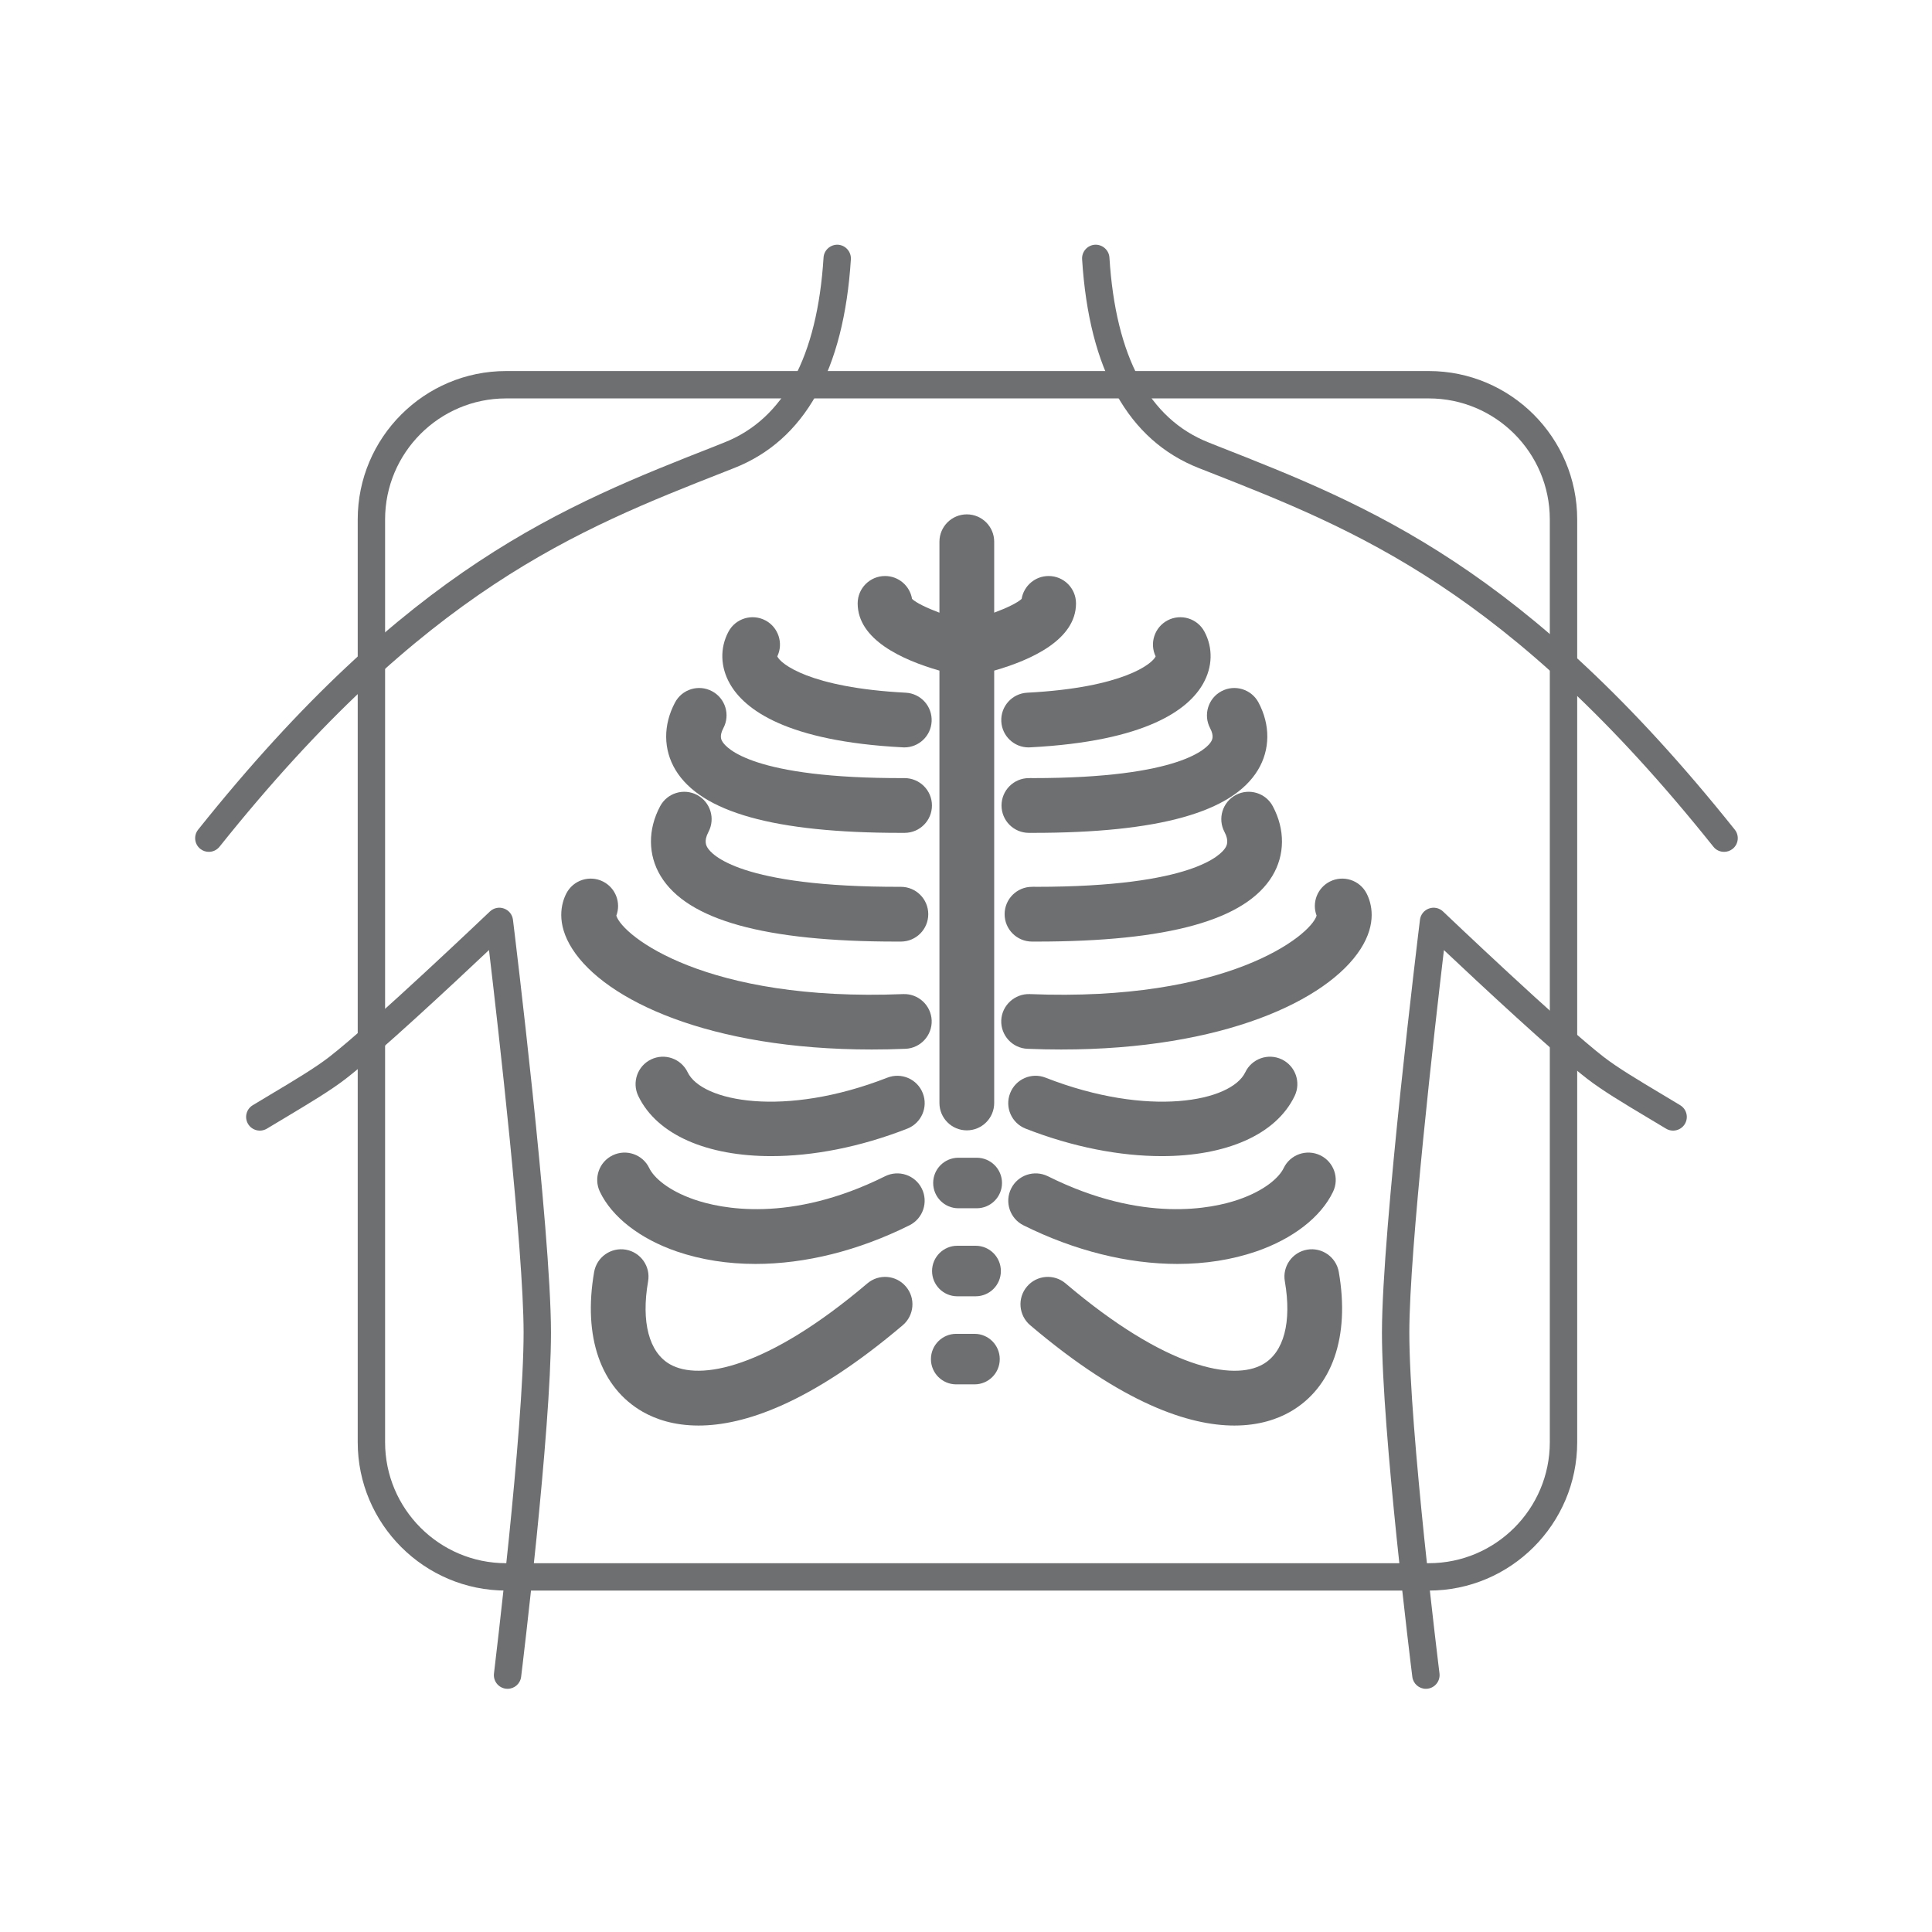
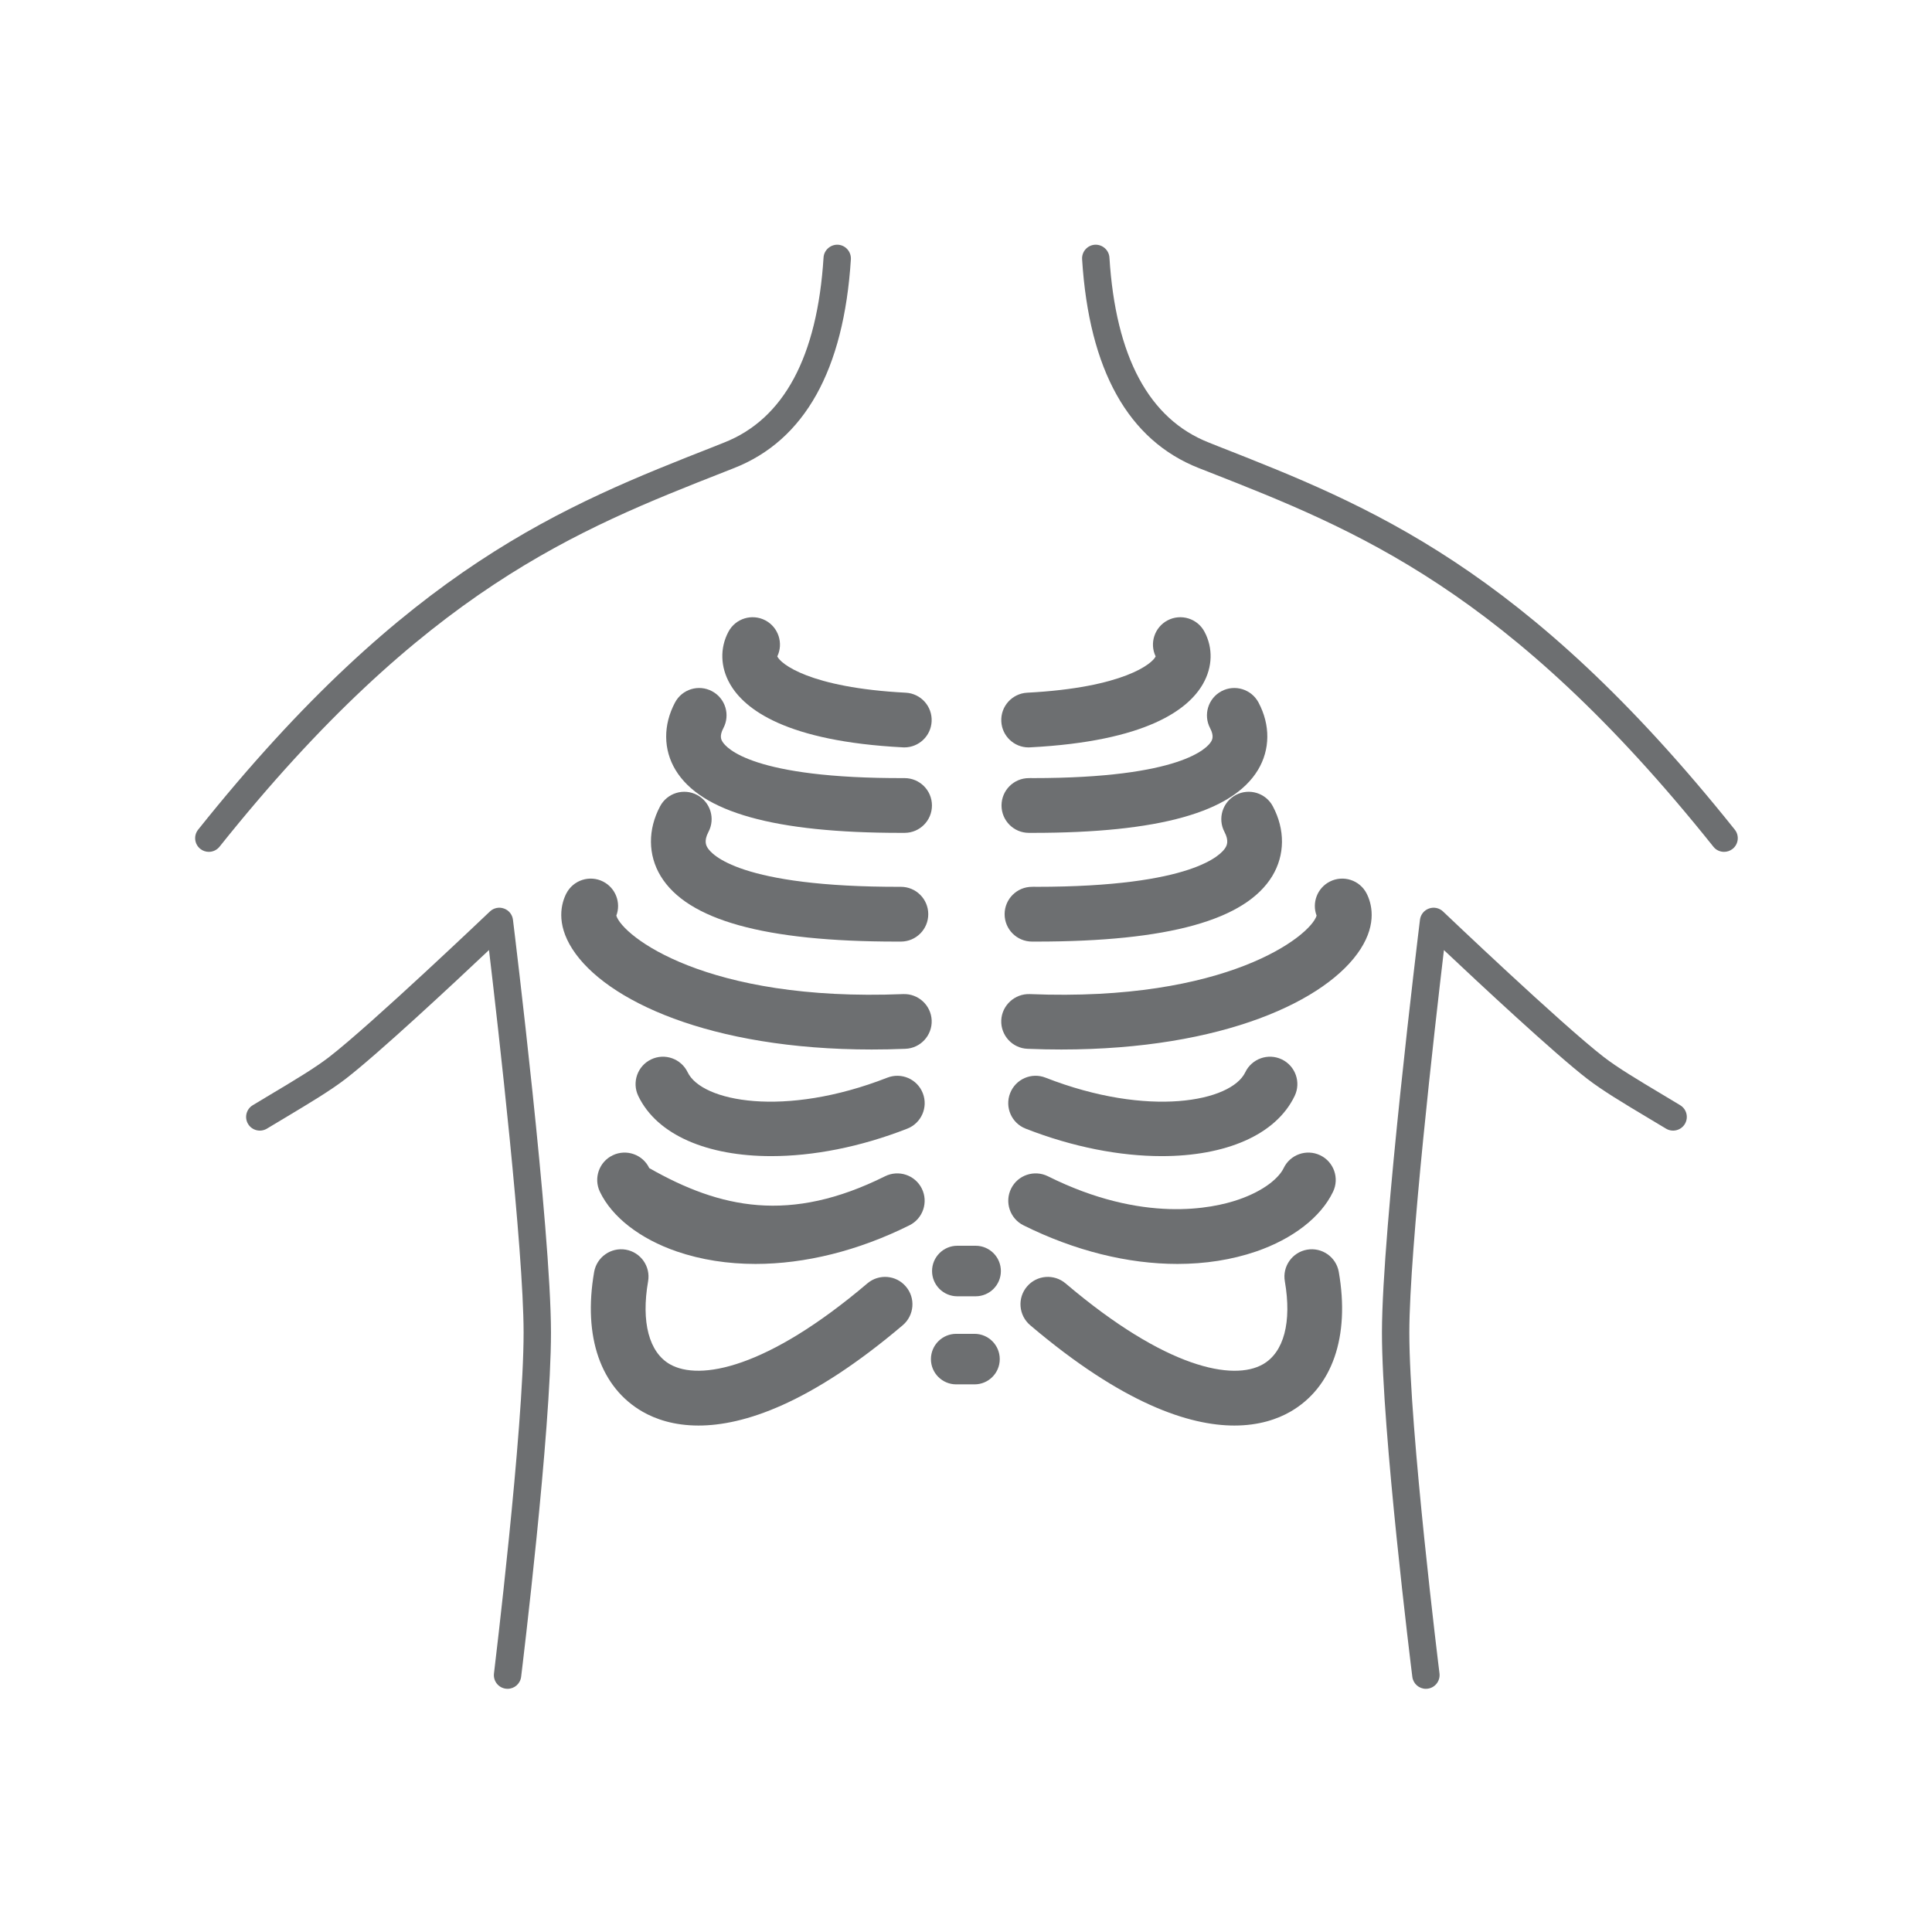
<svg xmlns="http://www.w3.org/2000/svg" width="1125pt" height="1125pt" viewBox="0 0 1125 1125" version="1.2">
  <g id="surface1">
    <path style=" stroke:none;fill-rule:nonzero;fill:rgb(42.749%,43.529%,44.31%);fill-opacity:1;" d="M 121.605 496.031 C 119.863 496.031 118.086 495.469 116.621 494.285 C 113.199 491.547 112.637 486.531 115.379 483.105 C 237.629 330.027 328.402 294.371 416.215 259.871 L 421.664 257.691 C 456.414 244.02 475.906 207.773 479.551 149.98 C 479.801 145.559 483.723 142.258 487.988 142.504 C 492.379 142.785 495.711 146.586 495.465 150.977 C 491.383 215.496 468.527 256.383 427.484 272.543 L 422.035 274.691 C 336.188 308.414 247.438 343.324 127.832 493.039 C 126.246 495.004 123.941 496.031 121.605 496.031 " />
    <path style=" stroke:none;fill-rule:nonzero;fill:rgb(42.749%,43.529%,44.31%);fill-opacity:1;" d="M 295.551 983.391 C 295.238 983.391 294.895 983.359 294.582 983.328 C 290.191 982.801 287.109 978.812 287.641 974.453 C 287.797 973.051 304.922 832.242 304.891 775.879 C 304.859 727.332 290.07 598.23 284.742 553.203 C 263.91 572.883 220.535 613.332 201.352 628.152 C 192.383 635.066 180.707 642.043 165.918 650.918 L 155.422 657.207 C 151.625 659.48 146.734 658.266 144.461 654.496 C 142.188 650.73 143.402 645.84 147.172 643.566 L 157.727 637.215 C 172.082 628.652 183.387 621.863 191.605 615.543 C 216.176 596.578 284.59 531.402 285.273 530.75 C 287.453 528.664 290.66 528.012 293.461 529.039 C 296.297 530.035 298.32 532.555 298.695 535.547 C 299.598 542.895 320.773 715.965 320.836 775.848 C 320.867 833.207 304.176 970.562 303.457 976.383 C 302.961 980.434 299.535 983.391 295.551 983.391 " />
    <path style=" stroke:none;fill-rule:nonzero;fill:rgb(42.749%,43.529%,44.31%);fill-opacity:1;" d="M 1003.938 496.031 C 1001.602 496.031 999.266 495.035 997.707 493.039 C 878.102 343.324 789.355 308.414 703.504 274.691 L 698.023 272.543 C 657.016 256.383 634.156 215.496 630.109 150.977 C 629.828 146.586 633.16 142.785 637.551 142.504 C 641.879 142.258 645.742 145.559 646.023 149.98 C 649.633 207.773 669.098 244.02 703.879 257.691 L 709.328 259.871 C 797.141 294.371 887.91 330.027 1010.164 483.105 C 1012.906 486.531 1012.344 491.547 1008.918 494.285 C 1007.426 495.469 1005.68 496.031 1003.938 496.031 " />
    <path style=" stroke:none;fill-rule:nonzero;fill:rgb(42.749%,43.529%,44.31%);fill-opacity:1;" d="M 830.273 983.391 C 826.316 983.391 822.895 980.434 822.395 976.414 C 821.648 970.594 804.676 833.207 804.707 775.848 C 804.77 715.965 825.945 542.895 826.848 535.547 C 827.223 532.555 829.246 530.035 832.078 529.039 C 834.883 528.012 838.09 528.664 840.27 530.75 C 840.953 531.402 909.367 596.578 933.934 615.543 C 942.156 621.863 953.492 628.652 967.816 637.215 L 978.371 643.566 C 982.141 645.84 983.355 650.73 981.082 654.496 C 978.809 658.266 973.887 659.48 970.121 657.207 L 959.625 650.918 C 944.836 642.074 933.156 635.066 924.188 628.152 C 905.008 613.332 861.629 572.883 840.797 553.234 C 835.473 598.23 820.684 727.332 820.652 775.879 C 820.621 832.242 838.027 973.02 838.215 974.422 C 838.742 978.812 835.629 982.801 831.27 983.328 C 830.926 983.359 830.617 983.391 830.273 983.391 " />
    <path style=" stroke:none;fill-rule:nonzero;fill:rgb(42.749%,43.529%,44.31%);fill-opacity:1;" d="M 449.066 673.211 C 412.102 673.211 382.645 661.066 371.652 638.148 C 367.855 630.211 371.219 620.68 379.156 616.883 C 387.098 613.082 396.598 616.445 400.426 624.387 C 408.617 641.48 456.789 650.949 516.668 627.531 C 524.891 624.324 534.137 628.34 537.344 636.562 C 540.555 644.75 536.504 654 528.316 657.207 C 500.727 668.012 473.293 673.211 449.066 673.211 " />
-     <path style=" stroke:none;fill-rule:nonzero;fill:rgb(42.749%,43.529%,44.31%);fill-opacity:1;" d="M 439.941 735.988 C 423.781 735.988 408.305 733.59 394.105 728.734 C 372.711 721.387 356.363 708.711 349.328 693.98 C 345.527 686.043 348.859 676.512 356.801 672.715 C 364.742 668.914 374.27 672.246 378.066 680.188 C 380.652 685.574 388.938 693.234 404.473 698.559 C 419.328 703.668 459.934 712.574 515.391 684.922 C 523.27 681.027 532.832 684.203 536.754 692.082 C 540.676 699.961 537.469 709.551 529.594 713.477 C 499.73 728.359 468.746 735.988 439.941 735.988 " />
+     <path style=" stroke:none;fill-rule:nonzero;fill:rgb(42.749%,43.529%,44.31%);fill-opacity:1;" d="M 439.941 735.988 C 423.781 735.988 408.305 733.59 394.105 728.734 C 372.711 721.387 356.363 708.711 349.328 693.98 C 345.527 686.043 348.859 676.512 356.801 672.715 C 364.742 668.914 374.27 672.246 378.066 680.188 C 419.328 703.668 459.934 712.574 515.391 684.922 C 523.27 681.027 532.832 684.203 536.754 692.082 C 540.676 699.961 537.469 709.551 529.594 713.477 C 499.73 728.359 468.746 735.988 439.941 735.988 " />
    <path style=" stroke:none;fill-rule:nonzero;fill:rgb(42.749%,43.529%,44.31%);fill-opacity:1;" d="M 406.746 830.094 C 392.238 830.094 381.586 826.262 374.27 822.09 C 349.73 808.047 339.426 778.371 345.965 740.66 C 347.488 731.973 355.773 726.18 364.43 727.676 C 373.086 729.199 378.91 737.453 377.383 746.109 C 373.273 769.805 377.914 787.43 390.09 794.406 C 407.309 804.215 446.512 797.023 505.055 747.324 C 511.75 741.625 521.84 742.434 527.504 749.16 C 533.234 755.855 532.395 765.914 525.699 771.645 C 471.672 817.512 432.938 830.094 406.746 830.094 " />
    <path style=" stroke:none;fill-rule:nonzero;fill:rgb(42.749%,43.529%,44.31%);fill-opacity:1;" d="M 767.371 534.766 L 767.434 534.766 Z M 617.934 611.121 C 611.551 611.121 605.012 610.996 598.316 610.715 C 589.535 610.375 582.684 602.93 583.027 594.148 C 583.402 585.336 590.969 578.551 599.625 578.859 C 714.621 583.531 763.105 544.918 766.656 533.18 C 763.82 525.676 767.027 517.082 774.348 513.344 C 782.195 509.359 791.816 512.473 795.801 520.32 C 798.637 525.922 801.938 537.539 792.25 552.609 C 773.039 582.566 712.223 611.121 617.934 611.121 " />
    <path style=" stroke:none;fill-rule:nonzero;fill:rgb(42.749%,43.529%,44.31%);fill-opacity:1;" d="M 603.422 548.281 C 602.582 548.281 601.742 548.281 600.902 548.281 C 592.09 548.25 584.957 541.09 584.988 532.277 C 585.02 523.496 592.152 516.395 600.934 516.395 C 601.742 516.301 602.582 516.395 603.359 516.395 C 695.098 516.395 711.258 497.43 713.562 493.602 C 714.246 492.449 715.836 489.801 713.035 484.477 C 708.891 476.691 711.852 467.039 719.637 462.898 C 727.418 458.789 737.074 461.746 741.184 469.531 C 748.375 483.074 748.254 497.836 740.871 510.074 C 725.332 535.766 680.367 548.281 603.422 548.281 " />
-     <path style=" stroke:none;fill-rule:nonzero;fill:rgb(42.749%,43.529%,44.31%);fill-opacity:1;" d="M 626.559 351.355 C 626.559 342.543 619.43 335.414 610.617 335.414 C 602.707 335.414 596.137 341.176 594.891 348.742 C 592.461 351.016 586.328 354.004 578.918 356.742 L 578.918 315.453 C 578.918 306.641 571.785 299.512 562.973 299.512 C 554.191 299.512 547.031 306.641 547.031 315.453 L 547.031 356.773 C 539.648 354.004 533.516 351.047 531.086 348.742 C 529.84 341.176 523.27 335.414 515.359 335.414 C 506.551 335.414 499.418 342.543 499.418 351.355 C 499.418 372.469 525.355 384.27 547.031 390.5 L 547.031 642.262 C 547.031 651.074 554.191 658.203 562.973 658.203 C 571.785 658.203 578.918 651.074 578.918 642.262 L 578.918 390.5 C 600.621 384.27 626.559 372.469 626.559 351.355 " />
    <path style=" stroke:none;fill-rule:nonzero;fill:rgb(42.749%,43.529%,44.31%);fill-opacity:1;" d="M 525.762 435.184 C 526.043 435.215 526.324 435.215 526.57 435.215 C 535.012 435.215 542.047 428.613 542.484 420.113 C 542.949 411.301 536.195 403.828 527.414 403.359 C 471.207 400.434 454.422 386.387 452.617 382.215 C 456.289 374.555 453.27 365.277 445.703 361.258 C 437.918 357.148 428.266 360.105 424.156 367.891 C 419.141 377.328 419.453 388.352 424.996 398.129 C 433.465 413.105 457.848 431.664 525.762 435.184 " />
    <path style=" stroke:none;fill-rule:nonzero;fill:rgb(42.749%,43.529%,44.31%);fill-opacity:1;" d="M 525.949 578.859 C 410.859 583.531 362.438 544.918 358.887 533.18 C 361.719 525.676 358.512 517.082 351.195 513.344 C 343.348 509.359 333.758 512.473 329.738 520.32 C 326.906 525.922 323.605 537.539 333.289 552.609 C 352.504 582.566 413.316 611.121 507.609 611.121 C 513.992 611.121 520.531 610.996 527.227 610.715 C 536.008 610.375 542.855 602.93 542.516 594.148 C 542.141 585.336 534.668 578.52 525.949 578.859 " />
    <path style=" stroke:none;fill-rule:nonzero;fill:rgb(42.749%,43.529%,44.31%);fill-opacity:1;" d="M 522.117 548.281 C 522.961 548.281 523.801 548.281 524.641 548.281 C 533.453 548.25 540.555 541.09 540.523 532.277 C 540.492 523.496 533.391 516.395 524.578 516.395 C 524.578 516.395 524.547 516.395 524.547 516.395 C 430.508 516.613 414.312 497.461 411.98 493.602 C 411.293 492.449 409.707 489.801 412.508 484.477 C 416.648 476.691 413.691 467.039 405.906 462.898 C 398.121 458.789 388.469 461.746 384.359 469.531 C 377.164 483.074 377.289 497.836 384.668 510.074 C 400.207 535.766 445.172 548.281 522.117 548.281 " />
    <path style=" stroke:none;fill-rule:nonzero;fill:rgb(42.749%,43.529%,44.31%);fill-opacity:1;" d="M 598.938 435.215 C 599.219 435.215 599.5 435.215 599.781 435.184 C 667.695 431.664 692.078 413.105 700.547 398.129 C 706.09 388.352 706.402 377.328 701.387 367.891 C 697.277 360.105 687.625 357.148 679.84 361.258 C 672.273 365.277 669.25 374.555 672.926 382.215 C 671.09 386.387 654.336 400.434 598.129 403.359 C 589.348 403.828 582.59 411.301 583.059 420.113 C 583.492 428.613 590.531 435.215 598.938 435.215 " />
    <path style=" stroke:none;fill-rule:nonzero;fill:rgb(42.749%,43.529%,44.31%);fill-opacity:1;" d="M 526.727 453.09 C 526.727 453.09 526.695 453.09 526.695 453.09 C 437.949 453.398 422.848 435.465 420.668 431.852 C 420.074 430.918 418.734 428.676 421.195 424.035 C 425.336 416.25 422.379 406.598 414.594 402.488 C 406.809 398.348 397.156 401.305 393.047 409.09 C 386.102 422.168 386.195 436.492 393.359 448.355 C 408.242 472.988 451.121 484.977 524.391 484.977 C 525.203 484.977 525.98 484.977 526.789 484.977 C 535.602 484.945 542.703 477.781 542.672 468.969 C 542.641 460.188 535.508 453.09 526.727 453.09 " />
    <path style=" stroke:none;fill-rule:nonzero;fill:rgb(42.749%,43.529%,44.31%);fill-opacity:1;" d="M 732.84 409.09 C 728.695 401.305 719.043 398.348 711.258 402.488 C 703.504 406.598 700.547 416.25 704.656 424.035 C 707.117 428.676 705.777 430.918 705.219 431.852 C 703.039 435.434 687.965 453.09 601.461 453.09 C 600.684 453.09 599.938 453.027 599.125 453.09 C 590.344 453.09 583.215 460.188 583.184 468.969 C 583.152 477.781 590.25 484.945 599.062 484.977 C 599.875 484.977 600.684 484.977 601.461 484.977 C 674.73 484.977 717.609 472.988 732.496 448.355 C 739.656 436.492 739.781 422.168 732.84 409.09 " />
    <path style=" stroke:none;fill-rule:nonzero;fill:rgb(42.749%,43.529%,44.31%);fill-opacity:1;" d="M 676.477 673.211 C 652.25 673.211 624.816 668.012 597.227 657.207 C 589.035 654 584.988 644.75 588.195 636.562 C 591.402 628.34 600.652 624.293 608.84 627.531 C 668.754 650.949 716.926 641.48 725.117 624.387 C 728.914 616.445 738.441 613.082 746.383 616.883 C 754.324 620.68 757.688 630.211 753.887 638.148 C 742.895 661.066 713.438 673.211 676.477 673.211 " />
    <path style=" stroke:none;fill-rule:nonzero;fill:rgb(42.749%,43.529%,44.31%);fill-opacity:1;" d="M 685.602 735.988 C 656.797 735.988 625.812 728.359 595.918 713.477 C 588.07 709.551 584.863 699.961 588.789 692.082 C 592.711 684.203 602.27 681.027 610.18 684.922 C 665.578 712.574 706.184 703.668 721.066 698.559 C 736.605 693.234 744.891 685.574 747.473 680.188 C 751.273 672.246 760.801 668.914 768.742 672.715 C 776.684 676.512 780.047 686.043 776.215 693.98 C 769.176 708.711 752.828 721.387 731.438 728.734 C 717.238 733.59 701.762 735.988 685.602 735.988 " />
    <path style=" stroke:none;fill-rule:nonzero;fill:rgb(42.749%,43.529%,44.31%);fill-opacity:1;" d="M 718.793 830.094 C 692.605 830.094 653.898 817.543 599.844 771.645 C 593.148 765.914 592.305 755.855 598.004 749.16 C 603.703 742.434 613.762 741.625 620.488 747.324 C 679 797.023 718.234 804.246 735.422 794.406 C 747.629 787.43 752.27 769.805 748.16 746.109 C 746.633 737.453 752.457 729.199 761.113 727.676 C 769.801 726.18 778.051 731.973 779.578 740.66 C 786.117 778.371 775.809 808.047 751.273 822.09 C 743.953 826.262 733.273 830.094 718.793 830.094 " />
-     <path style=" stroke:none;fill-rule:nonzero;fill:rgb(42.749%,43.529%,44.31%);fill-opacity:1;" d="M 568.734 703.574 L 558.086 703.574 C 549.957 703.574 543.387 696.973 543.387 688.844 C 543.387 680.719 549.957 674.148 558.086 674.148 L 568.734 674.148 C 576.863 674.148 583.465 680.719 583.465 688.844 C 583.465 696.973 576.863 703.574 568.734 703.574 " />
    <path style=" stroke:none;fill-rule:nonzero;fill:rgb(42.749%,43.529%,44.31%);fill-opacity:1;" d="M 568.109 754.828 L 557.43 754.828 C 549.336 754.828 542.734 748.258 542.734 740.129 C 542.734 732.004 549.336 725.402 557.43 725.402 L 568.109 725.402 C 576.238 725.402 582.809 732.004 582.809 740.129 C 582.809 748.258 576.238 754.828 568.109 754.828 " />
    <path style=" stroke:none;fill-rule:nonzero;fill:rgb(42.749%,43.529%,44.31%);fill-opacity:1;" d="M 567.457 806.113 L 556.809 806.113 C 548.68 806.113 542.078 799.543 542.078 791.418 C 542.078 783.289 548.68 776.688 556.809 776.688 L 567.457 776.688 C 575.586 776.688 582.156 783.289 582.156 791.418 C 582.156 799.543 575.586 806.113 567.457 806.113 " />
-     <path style=" stroke:none;fill-rule:nonzero;fill:rgb(42.749%,43.529%,44.31%);fill-opacity:1;" d="M 294.676 232 C 255.848 232 224.238 263.605 224.238 302.469 L 224.238 839.809 C 224.238 878.637 255.848 910.246 294.676 910.246 L 832.016 910.246 C 870.879 910.246 902.453 878.637 902.453 839.809 L 902.453 302.469 C 902.453 263.605 870.879 232 832.016 232 Z M 832.016 926.188 L 294.676 926.188 C 247.066 926.188 208.297 887.418 208.297 839.809 L 208.297 302.469 C 208.297 254.824 247.066 216.059 294.676 216.059 L 832.016 216.059 C 879.66 216.059 918.398 254.824 918.398 302.469 L 918.398 839.809 C 918.398 887.418 879.66 926.188 832.016 926.188 " />
  </g>
</svg>